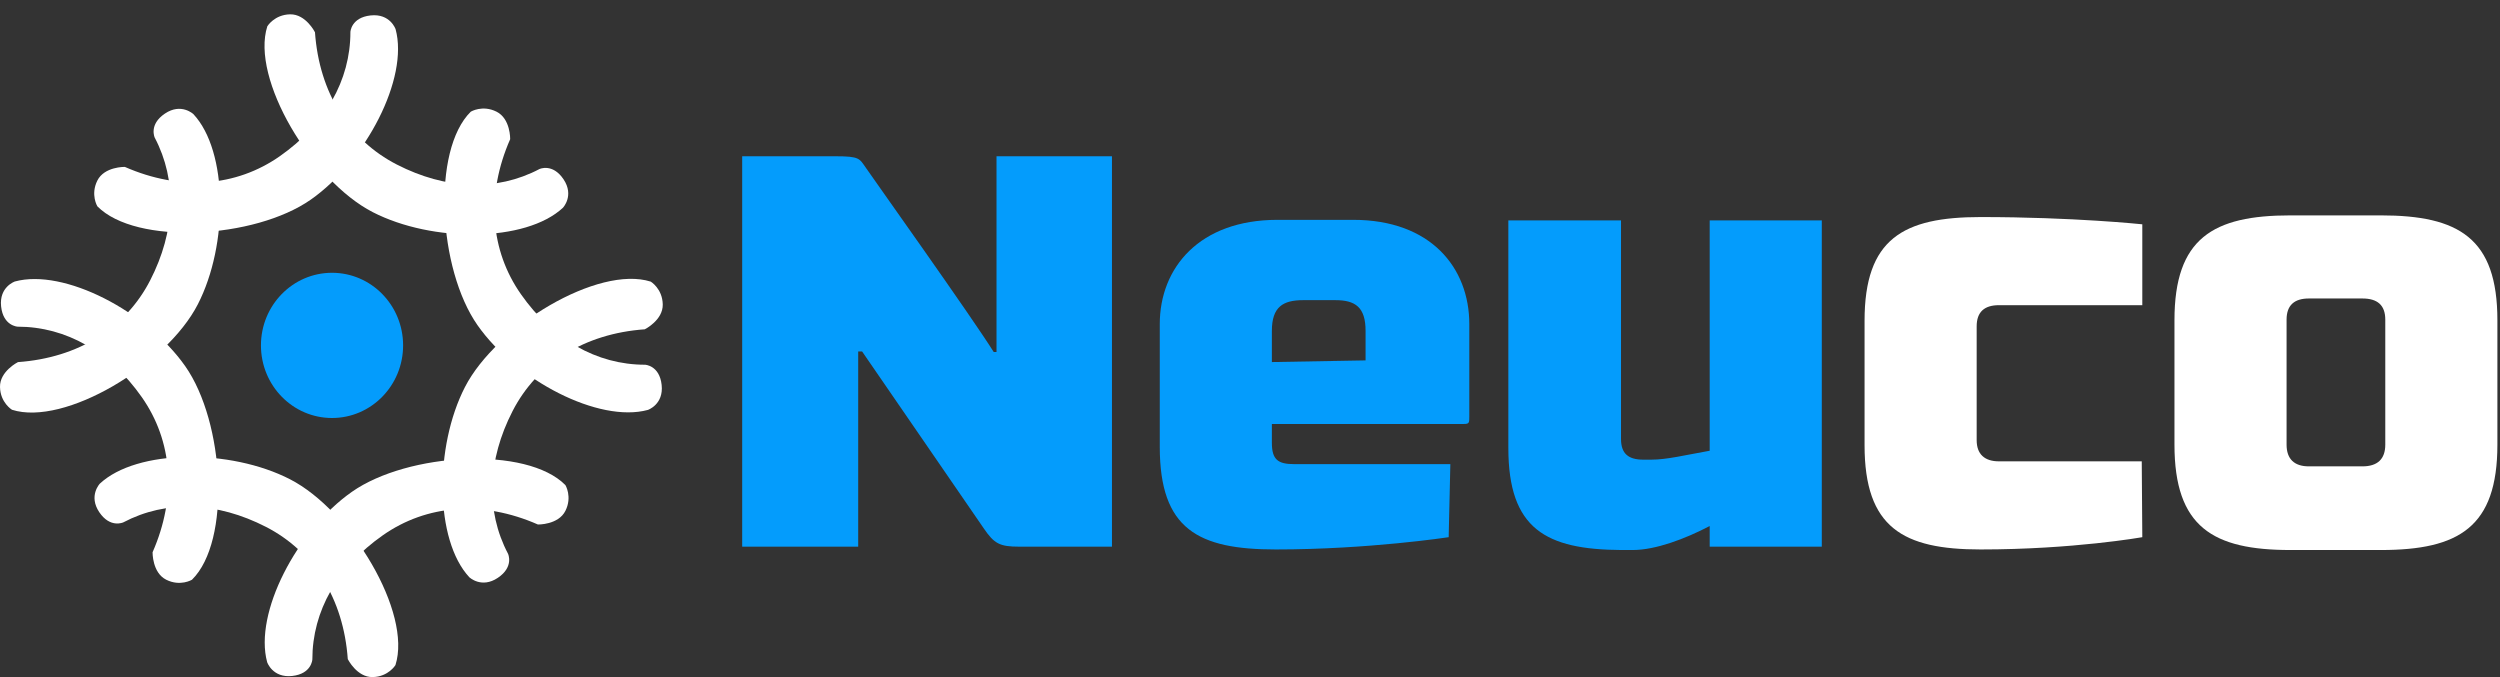
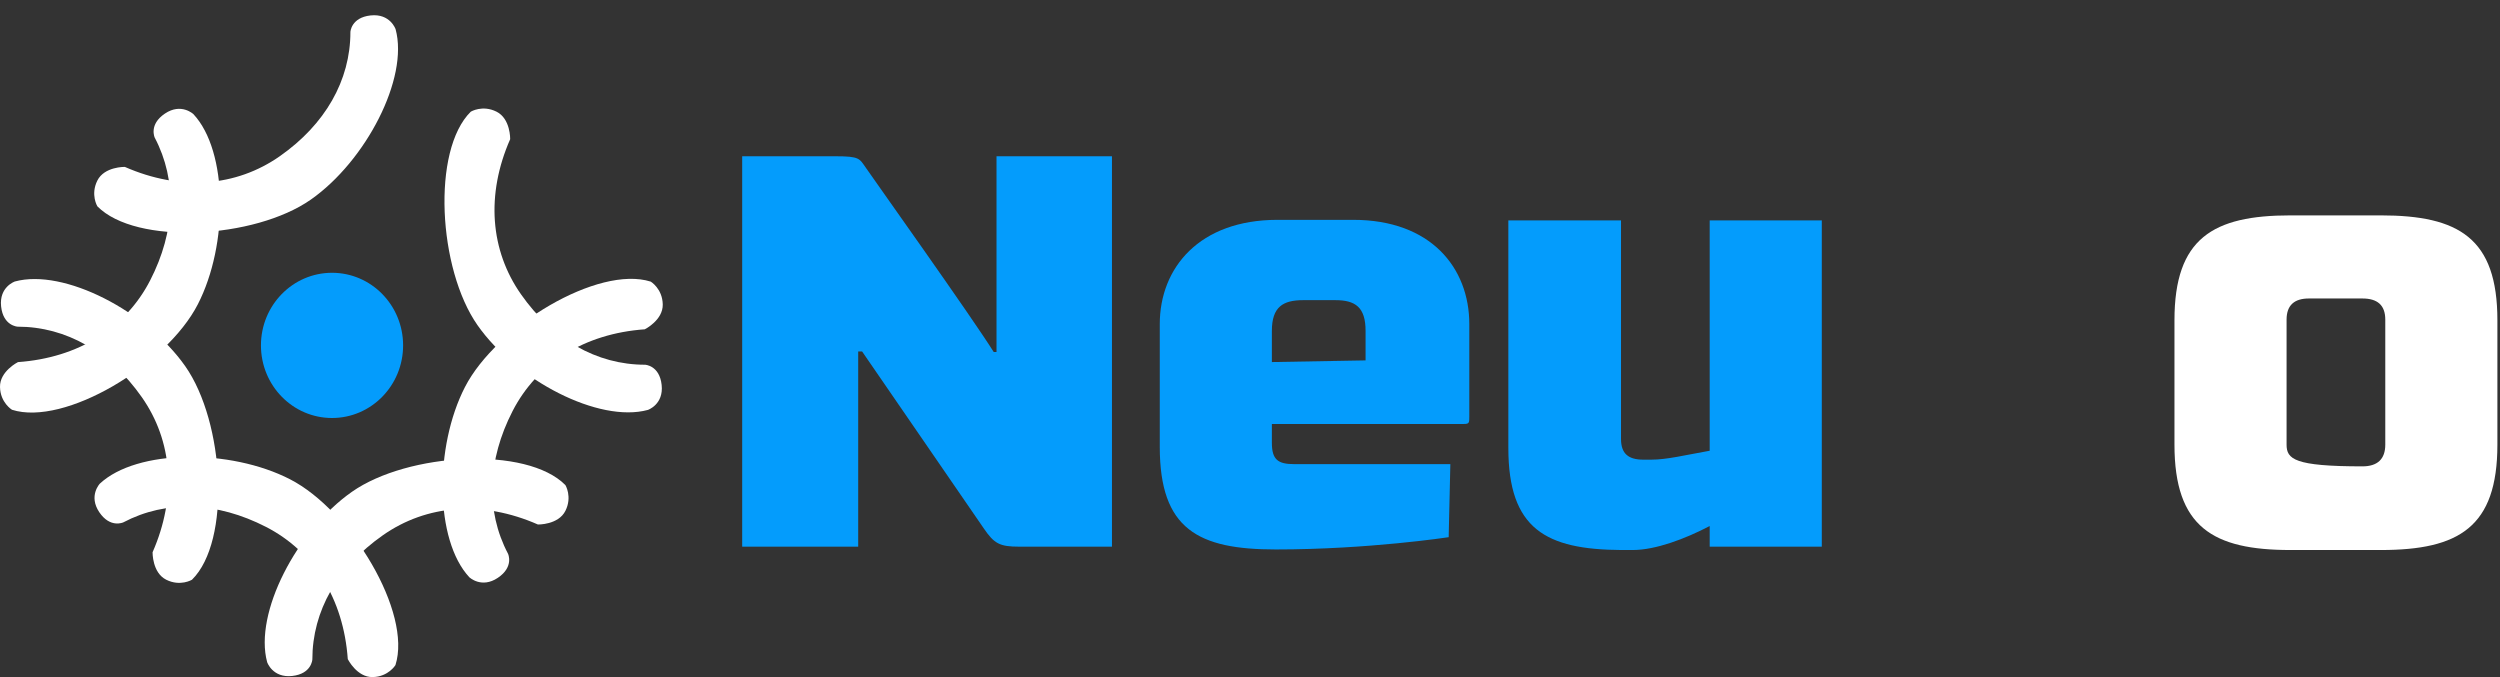
<svg xmlns="http://www.w3.org/2000/svg" width="1920" height="520" viewBox="0 0 1920 520" fill="none">
  <rect x="0" y="0" width="1920" height="520" fill="#333333" stroke="none" />
-   <path d="M1644.86 354.309H1535.21C1524.07 354.309 1518.08 348.741 1518.08 338.032V250.651C1518.08 239.515 1524.07 234.375 1535.21 234.375H1645.29V172.266C1645.29 172.266 1592.61 166.697 1521.08 166.697C1461.54 166.697 1431.98 183.403 1431.98 246.368V341.887C1431.98 405.281 1461.54 421.986 1521.08 421.986C1592.18 421.986 1645.29 412.563 1645.29 412.563L1644.86 354.309Z" fill="white" />
-   <path d="M1828.48 165.412H1759.09C1699.55 165.412 1669.99 182.974 1669.99 245.94V341.459C1669.99 404.853 1699.55 422.415 1759.09 422.415H1828.48C1888.44 422.415 1918 404.853 1918 341.459V245.94C1918 182.974 1888.44 165.412 1828.48 165.412ZM1814.34 358.164H1773.22C1762.09 358.164 1756.09 352.596 1756.09 341.459V245.511C1756.09 234.375 1762.09 229.235 1773.22 229.235H1814.34C1825.91 229.235 1831.9 234.375 1831.9 245.511V341.459C1831.9 352.596 1825.91 358.164 1814.34 358.164Z" fill="white" />
+   <path d="M1828.48 165.412H1759.09C1699.55 165.412 1669.99 182.974 1669.99 245.94V341.459C1669.99 404.853 1699.55 422.415 1759.09 422.415H1828.48C1888.44 422.415 1918 404.853 1918 341.459V245.94C1918 182.974 1888.44 165.412 1828.48 165.412ZM1814.34 358.164C1762.09 358.164 1756.09 352.596 1756.09 341.459V245.511C1756.09 234.375 1762.09 229.235 1773.22 229.235H1814.34C1825.91 229.235 1831.9 234.375 1831.9 245.511V341.459C1831.9 352.596 1825.91 358.164 1814.34 358.164Z" fill="white" />
  <path d="M853.987 120.009H765.322V270.355H763.18C746.903 244.226 668.518 134.144 665.091 129.004C659.951 121.722 660.379 120.009 641.532 120.009H570V419.845H659.094V269.927H662.092L755.47 405.709C763.608 417.703 767.892 419.845 782.884 419.845H853.987V120.009Z" fill="#049CFC" />
  <path d="M1113.87 356.451H993.933C981.511 356.451 976.8 353.024 976.8 340.174V325.61H1124.15C1128.43 325.61 1128.43 324.754 1128.43 319.614V248.938C1128.43 205.676 1098.88 168.839 1039.34 168.839H981.083C921.116 168.839 890.704 205.676 890.704 248.938V343.172C890.704 406.566 920.259 421.986 979.798 421.986C1050.9 421.986 1112.58 412.563 1112.58 412.563L1113.87 356.451ZM1048.76 276.78L976.8 278.065V254.078C976.8 235.66 985.366 230.52 1000.79 230.52H1025.63C1041.05 230.52 1048.76 236.088 1048.76 254.078V276.78Z" fill="#049CFC" />
  <path d="M1399.14 169.267H1313.04V346.171C1293.77 349.597 1280.06 353.024 1268.07 353.024H1262.07C1250.51 353.024 1244.94 348.312 1244.94 337.176V169.267H1158.41V344.029C1158.41 406.566 1187.54 421.986 1244.94 422.415H1253.93C1271.5 422.415 1294.2 413.848 1313.04 403.996V419.845H1399.14V169.267Z" fill="#049CFC" />
  <path fill-rule="evenodd" clip-rule="evenodd" d="M238.763 153.262C195.646 183.503 104.411 188.555 74.764 158.438C74.764 158.438 69.352 149.497 74.764 138.673C80.175 127.85 95.868 128.178 95.868 128.178C138.528 146.909 181.289 143.535 214.995 119.894C249.57 95.644 269.115 61.968 269.115 24.556C269.115 24.556 269.586 13.472 284.645 11.851C299.704 10.229 303.822 22.446 303.822 22.446C314.056 60.086 281.012 123.629 238.763 153.262Z" fill="white" />
-   <path fill-rule="evenodd" clip-rule="evenodd" d="M286.264 162.92C239.421 138.853 192.453 60.472 205.295 20.209C205.295 20.209 210.686 11.256 222.784 11.003C234.883 10.751 241.902 24.79 241.902 24.79C245.198 71.264 268.101 107.531 304.721 126.346C342.284 145.646 381.188 147.256 414.293 129.83C414.293 129.83 424.32 125.084 432.77 137.654C441.219 150.224 432.326 159.558 432.326 159.558C403.786 186.147 332.165 186.504 286.264 162.92Z" fill="white" />
  <path fill-rule="evenodd" clip-rule="evenodd" d="M270.237 377.738C313.354 347.497 404.589 342.445 434.236 372.562C434.236 372.562 439.648 381.503 434.236 392.327C428.825 403.15 413.132 402.822 413.132 402.822C370.472 384.091 327.711 387.465 294.005 411.106C259.43 435.356 239.885 469.032 239.885 506.444C239.885 506.444 239.414 517.528 224.355 519.149C209.296 520.771 205.178 508.554 205.178 508.554C194.944 470.914 227.988 407.371 270.237 377.738Z" fill="white" />
  <path fill-rule="evenodd" clip-rule="evenodd" d="M222.736 368.08C269.579 392.147 316.547 470.528 303.705 510.791C303.705 510.791 298.314 519.744 286.216 519.997C274.117 520.249 267.098 506.21 267.098 506.21C263.802 459.736 240.899 423.469 204.279 404.654C166.716 385.354 127.812 383.744 94.707 401.17C94.707 401.17 84.68 405.916 76.23 393.346C67.781 380.776 76.674 371.442 76.674 371.442C105.214 344.853 176.835 344.496 222.736 368.08Z" fill="white" />
  <path fill-rule="evenodd" clip-rule="evenodd" d="M142.262 281.237C172.503 324.354 177.555 415.589 147.438 445.236C147.438 445.236 138.497 450.648 127.673 445.236C116.85 439.825 117.178 424.132 117.178 424.132C135.909 381.472 132.535 338.711 108.894 305.005C84.644 270.43 50.968 250.885 13.556 250.885C13.556 250.885 2.472 250.414 0.851 235.355C-0.771 220.296 11.446 216.178 11.446 216.178C49.086 205.944 112.629 238.988 142.262 281.237Z" fill="white" />
  <path fill-rule="evenodd" clip-rule="evenodd" d="M151.92 233.736C127.853 280.579 49.472 327.547 9.209 314.705C9.209 314.705 0.256 309.314 0.003 297.216C-0.249 285.117 13.79 278.098 13.79 278.098C60.264 274.802 96.531 251.899 115.346 215.279C134.646 177.716 136.256 138.812 118.83 105.707C118.83 105.707 114.084 95.68 126.654 87.23C139.224 78.781 148.558 87.674 148.558 87.674C175.147 116.214 175.504 187.835 151.92 233.736Z" fill="white" />
  <path fill-rule="evenodd" clip-rule="evenodd" d="M366.738 249.763C336.497 206.646 331.445 115.411 361.562 85.764C361.562 85.764 370.503 80.352 381.327 85.764C392.15 91.175 391.822 106.868 391.822 106.868C373.091 149.528 376.465 192.289 400.106 225.995C424.356 260.57 458.032 280.115 495.444 280.115C495.444 280.115 506.528 280.586 508.149 295.645C509.771 310.704 497.554 314.822 497.554 314.822C459.914 325.056 396.371 292.012 366.738 249.763Z" fill="white" />
  <path fill-rule="evenodd" clip-rule="evenodd" d="M357.08 297.264C381.147 250.421 459.528 203.453 499.791 216.295C499.791 216.295 508.744 221.686 508.997 233.784C509.249 245.883 495.21 252.902 495.21 252.902C448.736 256.198 412.469 279.101 393.654 315.721C374.354 353.284 372.744 392.187 390.17 425.293C390.17 425.293 394.916 435.32 382.346 443.77C369.776 452.219 360.442 443.326 360.442 443.326C333.853 414.786 333.496 343.165 357.08 297.264Z" fill="white" />
  <path d="M309.586 265.261C309.586 296.059 285.146 321.025 254.998 321.025C224.85 321.025 200.41 296.059 200.41 265.261C200.41 234.463 224.85 209.496 254.998 209.496C285.146 209.496 309.586 234.463 309.586 265.261Z" fill="#049CFC" />
</svg>